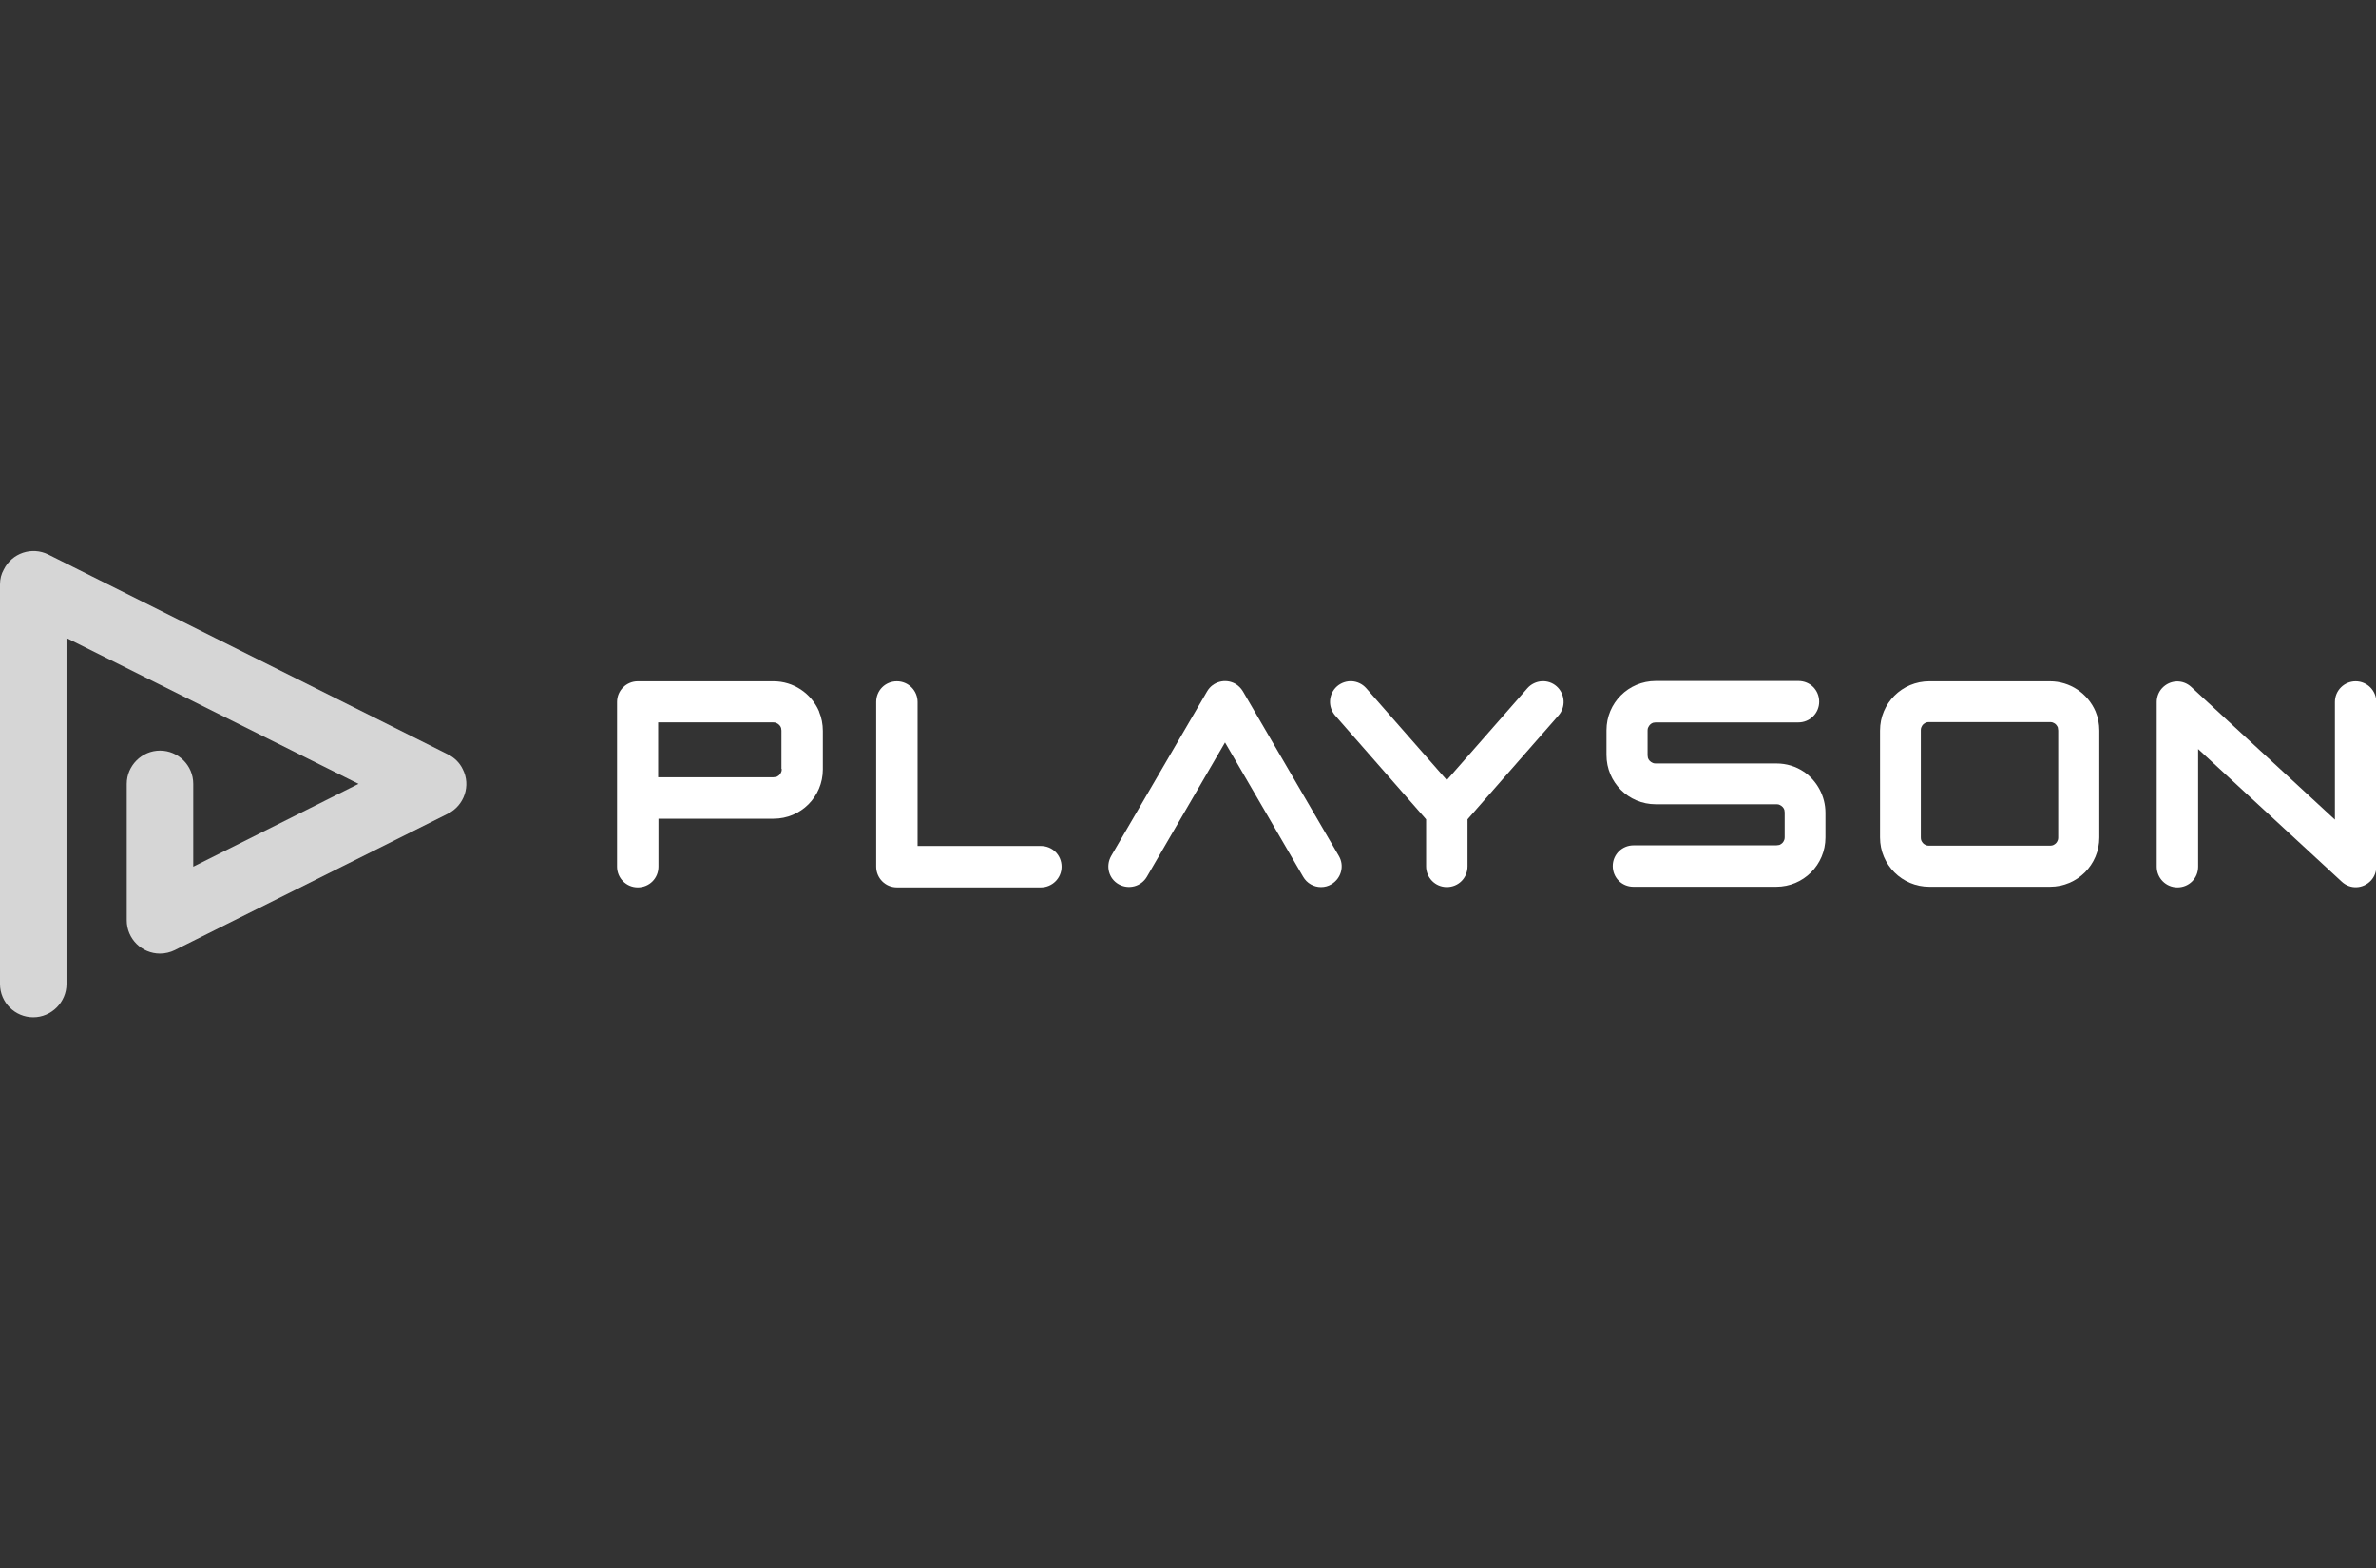
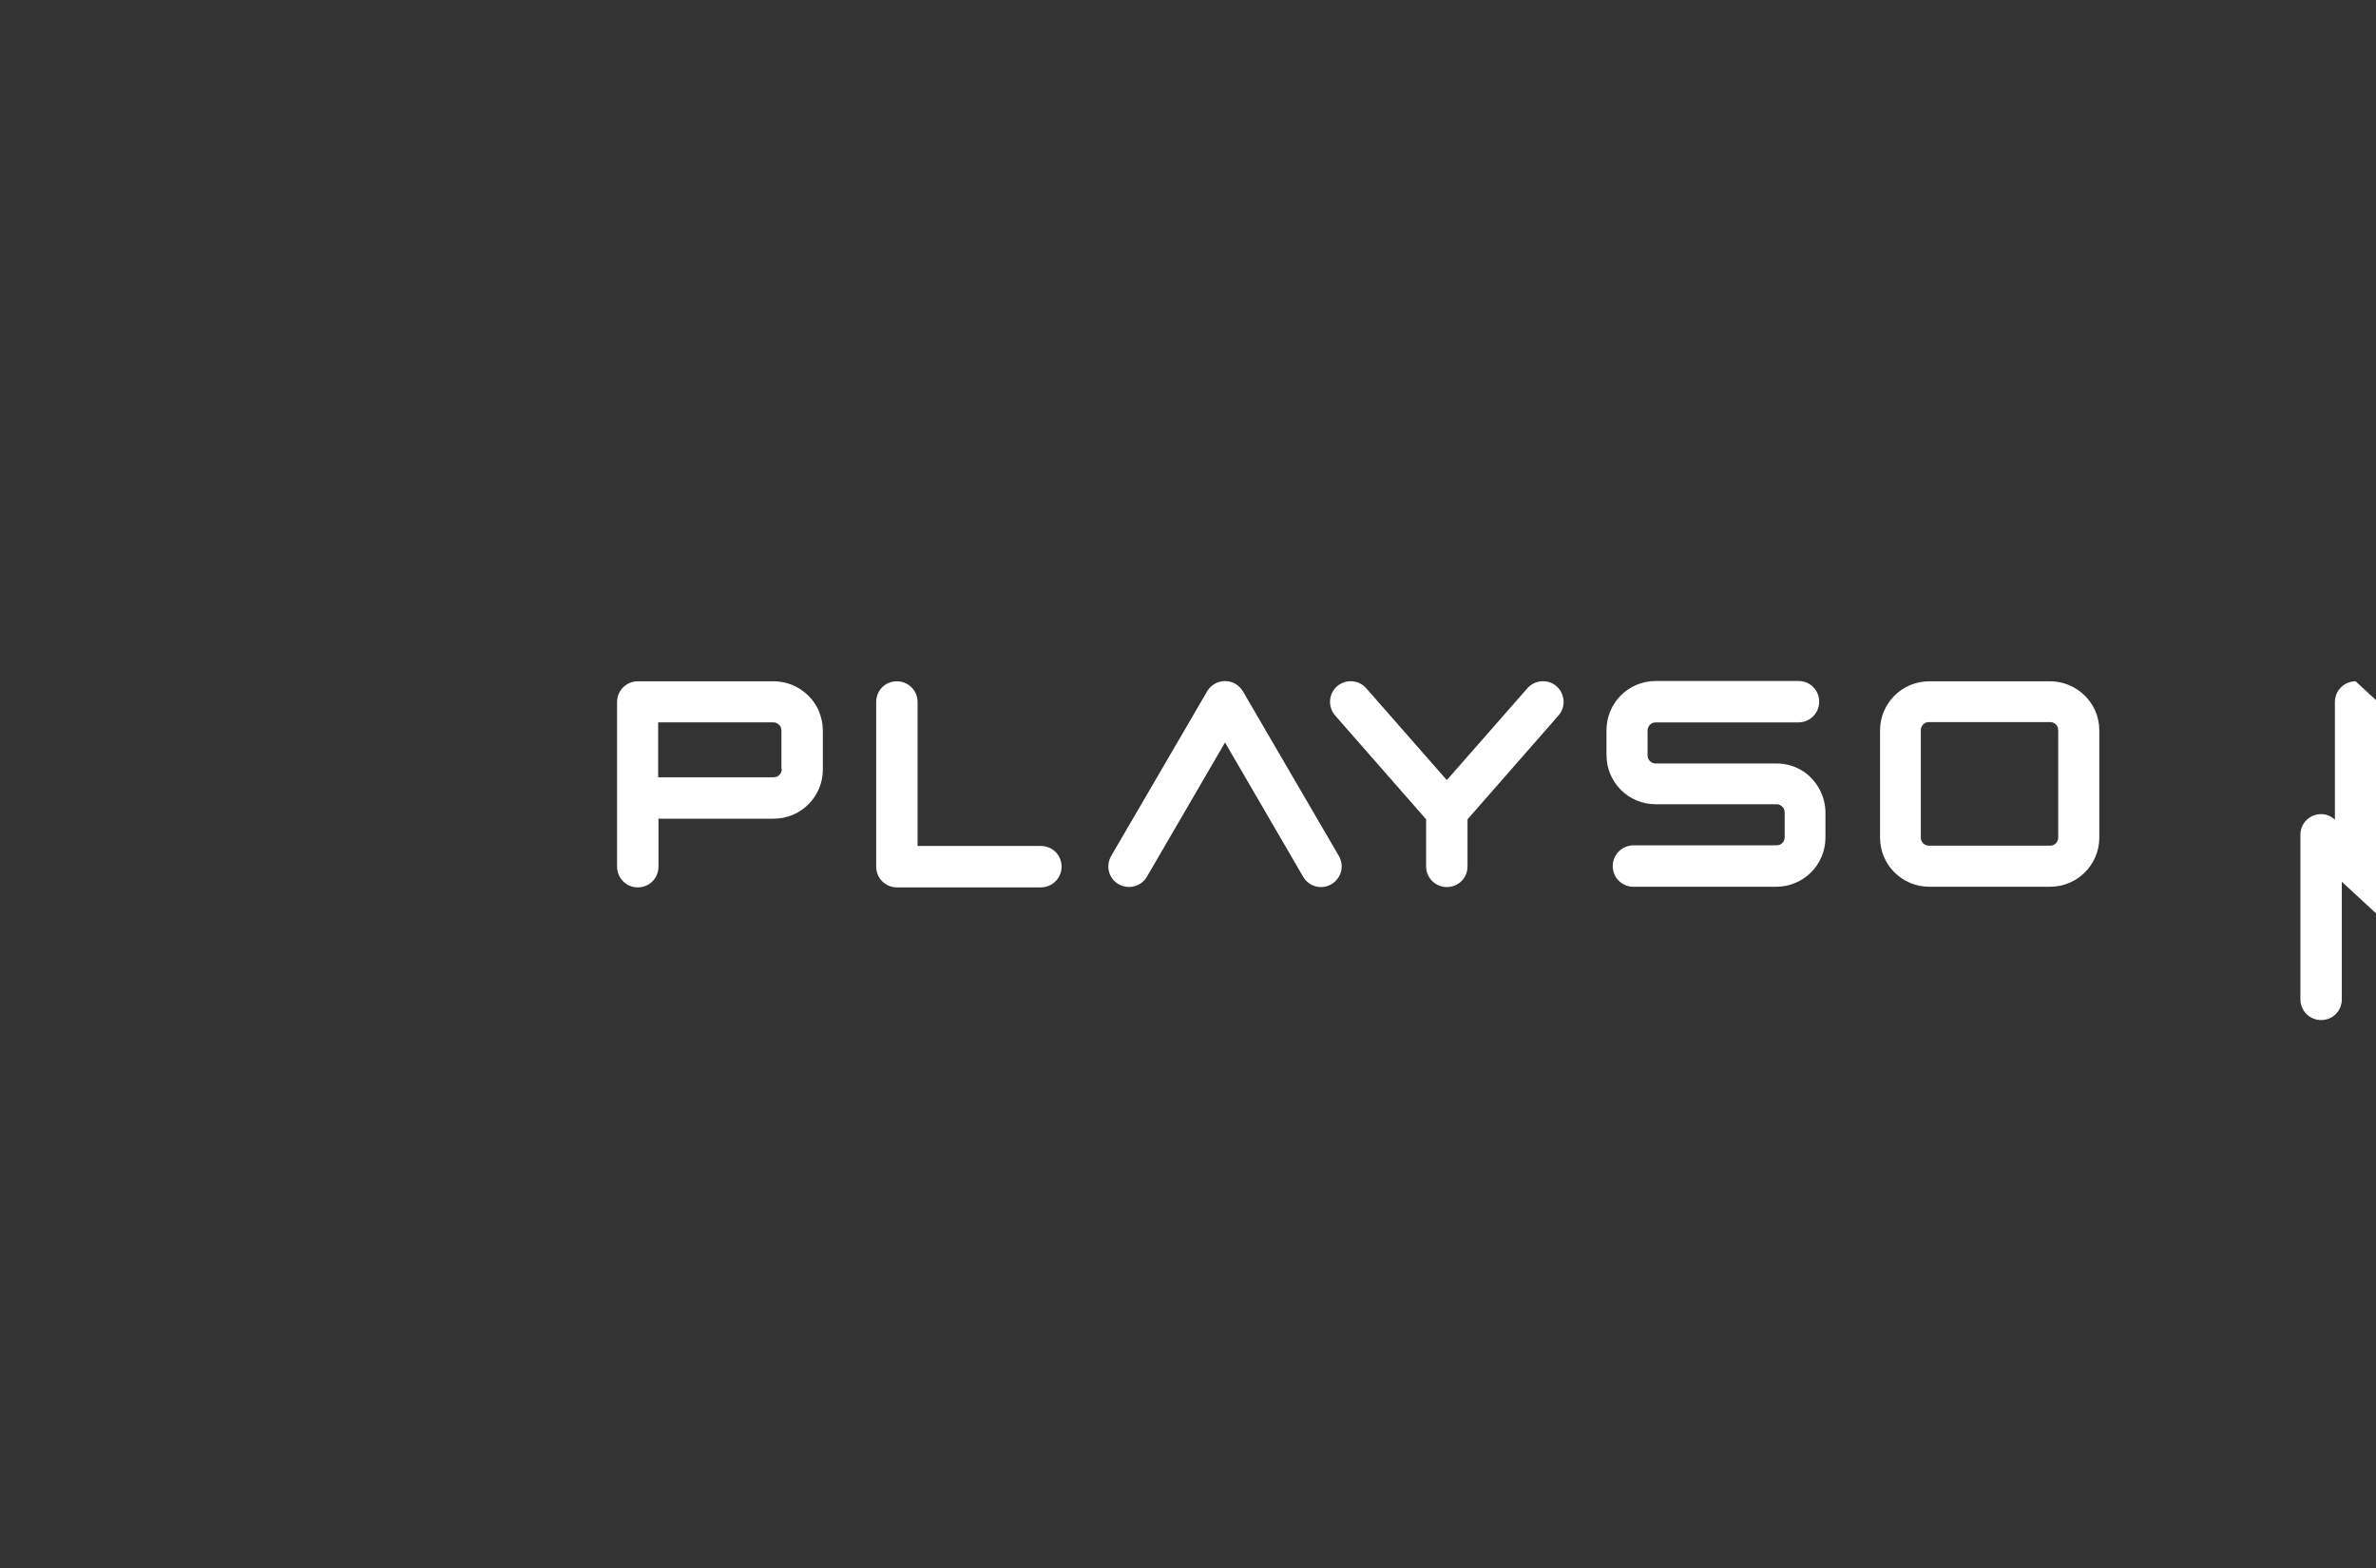
<svg xmlns="http://www.w3.org/2000/svg" id="Layer_2" data-name="Layer 2" viewBox="0 0 75.74 50">
  <rect x="0" y="0" width="75.74" height="50" fill="#333333" stroke="none" />
  <defs>
    <style>
      .cls-1, .cls-2, .cls-3 {
        fill: #fff;
      }

      .cls-2 {
        opacity: 0;
      }

      .cls-3 {
        opacity: .8;
      }
    </style>
  </defs>
  <g id="Logos">
    <g id="playson_logo_white">
      <rect class="cls-2" x="0" width="75.74" height="50" />
      <g>
-         <path class="cls-3" d="m2.12,31.37v-11.03l9.31,4.65-5.27,2.64v-2.64c0-.59-.48-1.06-1.06-1.06s-1.06.48-1.06,1.06v4.35c0,.59.48,1.06,1.06,1.06.16,0,.33-.04.47-.11l8.71-4.35c.52-.26.74-.9.47-1.42-.1-.21-.27-.37-.47-.47L1.54,17.68c-.52-.26-1.16-.05-1.42.48C.04,18.3,0,18.46,0,18.63v12.74C0,31.96.48,32.43,1.06,32.43s1.06-.48,1.06-1.06Z" />
        <g>
          <path class="cls-1" d="m26.11,22.68c-.25-.58-.82-.96-1.45-.96h-4.33c-.36,0-.66.29-.66.66v5.25c0,.36.29.66.66.66s.66-.29.66-.66v-1.53h3.67c.87,0,1.57-.7,1.57-1.57h0v-1.23c0-.21-.04-.42-.12-.61Zm-1.19,1.84s0,.07-.02.1c-.02.05-.05.09-.1.12-.02.01-.04.03-.07.03-.03,0-.05.01-.08.01h-3.67v-1.75h3.67s.07,0,.1.02c.07.03.13.09.15.16,0,.03.01.05.01.08v1.22Z" />
          <path class="cls-1" d="m57.51,24.61c-.26-.18-.57-.27-.88-.27h-3.85s-.07,0-.1-.02c-.07-.03-.13-.09-.15-.16,0-.03-.01-.05-.01-.08v-.79s0-.07.02-.1c.03-.07.09-.13.16-.15.03,0,.05-.01.08-.01h4.55c.36,0,.66-.29.66-.66s-.29-.66-.66-.66h-4.55c-.87,0-1.57.7-1.57,1.57h0v.79c0,.87.7,1.57,1.57,1.57h3.85s.07,0,.1.02c.07.03.13.09.15.16,0,.03.01.05.01.08v.79s0,.07-.02.1c-.02.05-.05.09-.1.12-.02.01-.04.03-.07.03-.03,0-.05.01-.08.01h-4.55c-.36,0-.66.29-.66.66s.29.66.66.66h4.55c.87,0,1.57-.7,1.57-1.57h0v-.79c0-.52-.26-1.01-.69-1.31Z" />
          <path class="cls-1" d="m49.62,21.88c-.27-.24-.69-.21-.93.06h0l-2.57,2.93-2.57-2.93c-.24-.27-.65-.3-.93-.06-.27.24-.3.65-.06.93l2.9,3.31v1.5c0,.36.29.66.66.66s.66-.29.66-.66v-1.5l2.9-3.31c.24-.27.21-.69-.06-.93Z" />
          <path class="cls-1" d="m66.8,22.68c-.25-.58-.82-.96-1.45-.96h-3.85c-.87,0-1.57.7-1.57,1.57h0v3.41c0,.87.7,1.57,1.57,1.57h3.85c.87,0,1.57-.7,1.57-1.57v-3.41c0-.21-.04-.42-.12-.61Zm-1.19,4.02s0,.07-.02.1c-.02.05-.05.09-.1.12-.04.03-.09.04-.15.04h-3.85s-.07,0-.1-.02c-.05-.02-.09-.05-.12-.1-.03-.04-.04-.09-.04-.15v-3.41s0-.07.02-.1c.02-.05.05-.09.1-.12.04-.03.09-.04.15-.04h3.85s.07,0,.1.02c.05.02.09.05.12.1.01.02.03.04.03.07,0,.03.01.05.01.08v3.41Z" />
-           <path class="cls-1" d="m75.09,21.72c-.36,0-.66.29-.66.66v3.75l-4.58-4.23c-.27-.25-.68-.23-.93.04-.11.12-.17.28-.17.44v5.25c0,.36.29.66.66.66s.66-.29.66-.66v-3.75l4.58,4.23c.27.25.68.23.93-.04.11-.12.17-.28.17-.44v-5.25c0-.36-.29-.66-.66-.66Z" />
+           <path class="cls-1" d="m75.09,21.72c-.36,0-.66.29-.66.66v3.75c-.27-.25-.68-.23-.93.04-.11.12-.17.28-.17.44v5.25c0,.36.29.66.66.66s.66-.29.66-.66v-3.75l4.58,4.23c.27.25.68.23.93-.04.11-.12.17-.28.17-.44v-5.25c0-.36-.29-.66-.66-.66Z" />
          <path class="cls-1" d="m33.19,26.97h-3.94v-4.59c0-.36-.29-.66-.66-.66s-.66.29-.66.66v5.25c0,.36.29.66.66.66h4.59c.36,0,.66-.29.66-.66s-.29-.66-.66-.66Z" />
          <path class="cls-1" d="m42.11,28.28c-.23,0-.45-.12-.57-.33l-2.49-4.28-2.49,4.28c-.18.31-.58.42-.9.24s-.42-.58-.24-.9c0,0,0,0,0,0l3.06-5.25c.18-.31.58-.42.9-.24.1.06.18.14.24.24l3.06,5.25c.18.31.08.71-.24.9-.1.06-.21.09-.33.09Z" />
        </g>
      </g>
    </g>
  </g>
</svg>